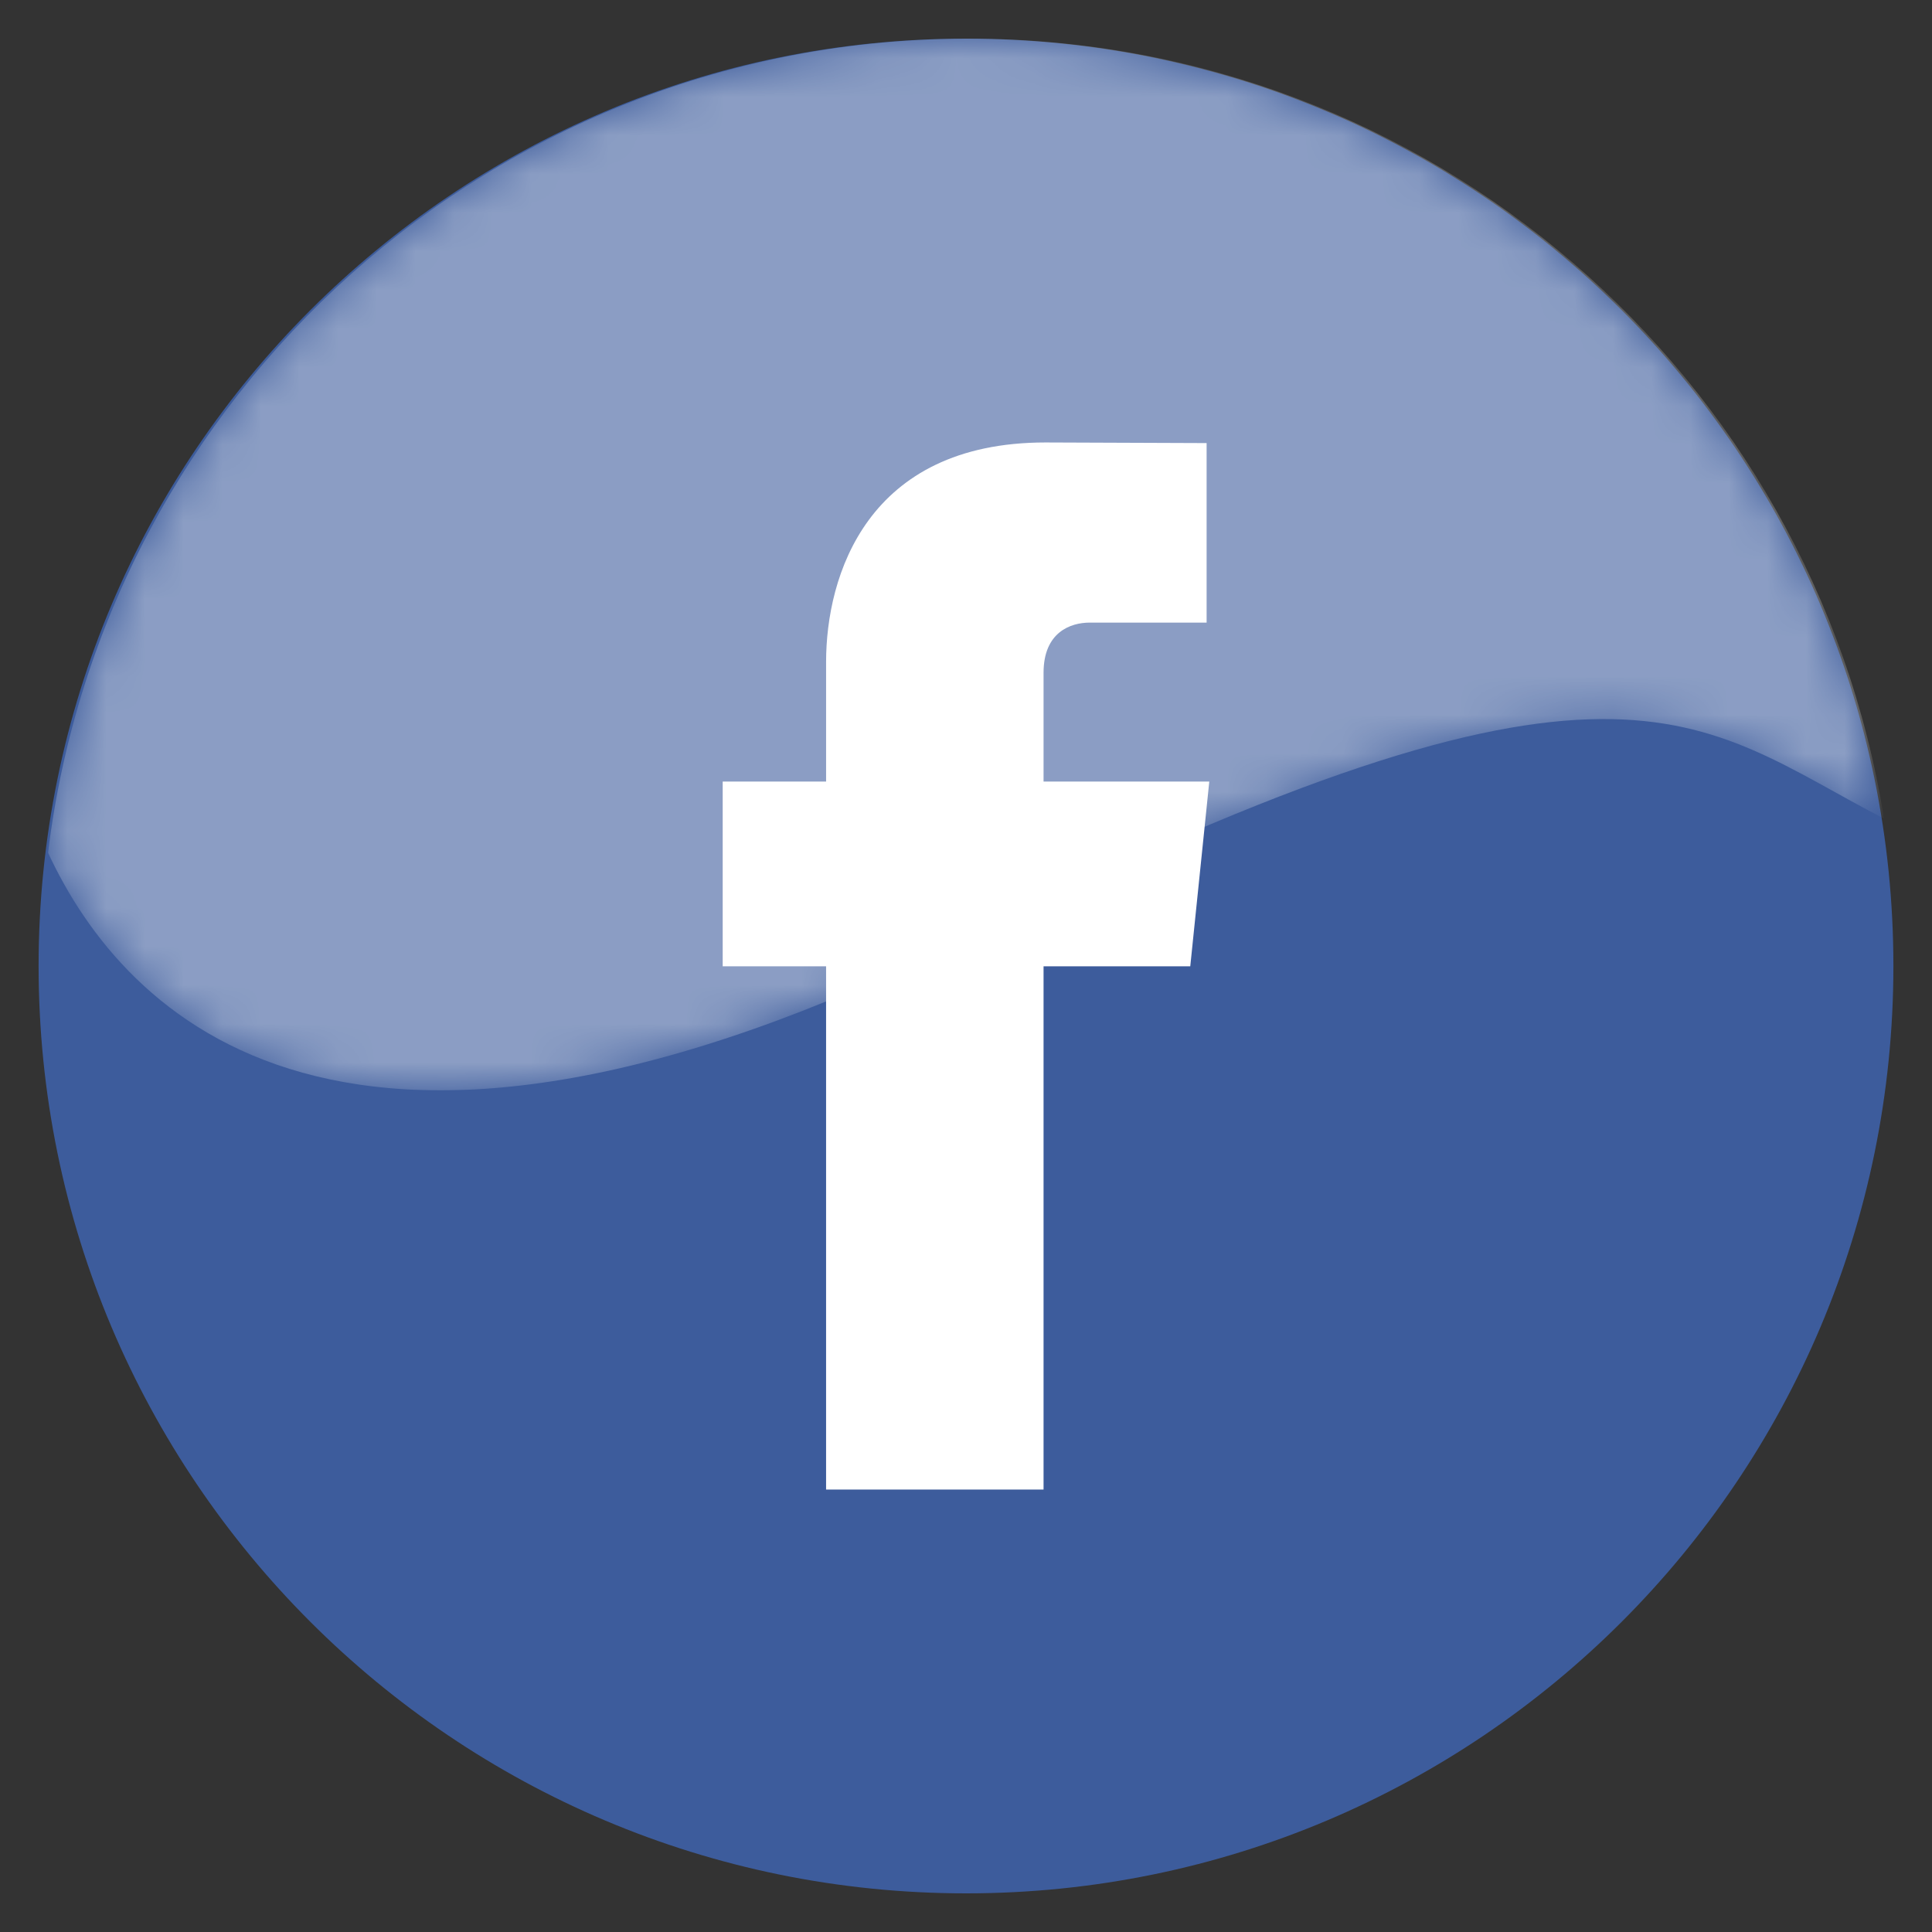
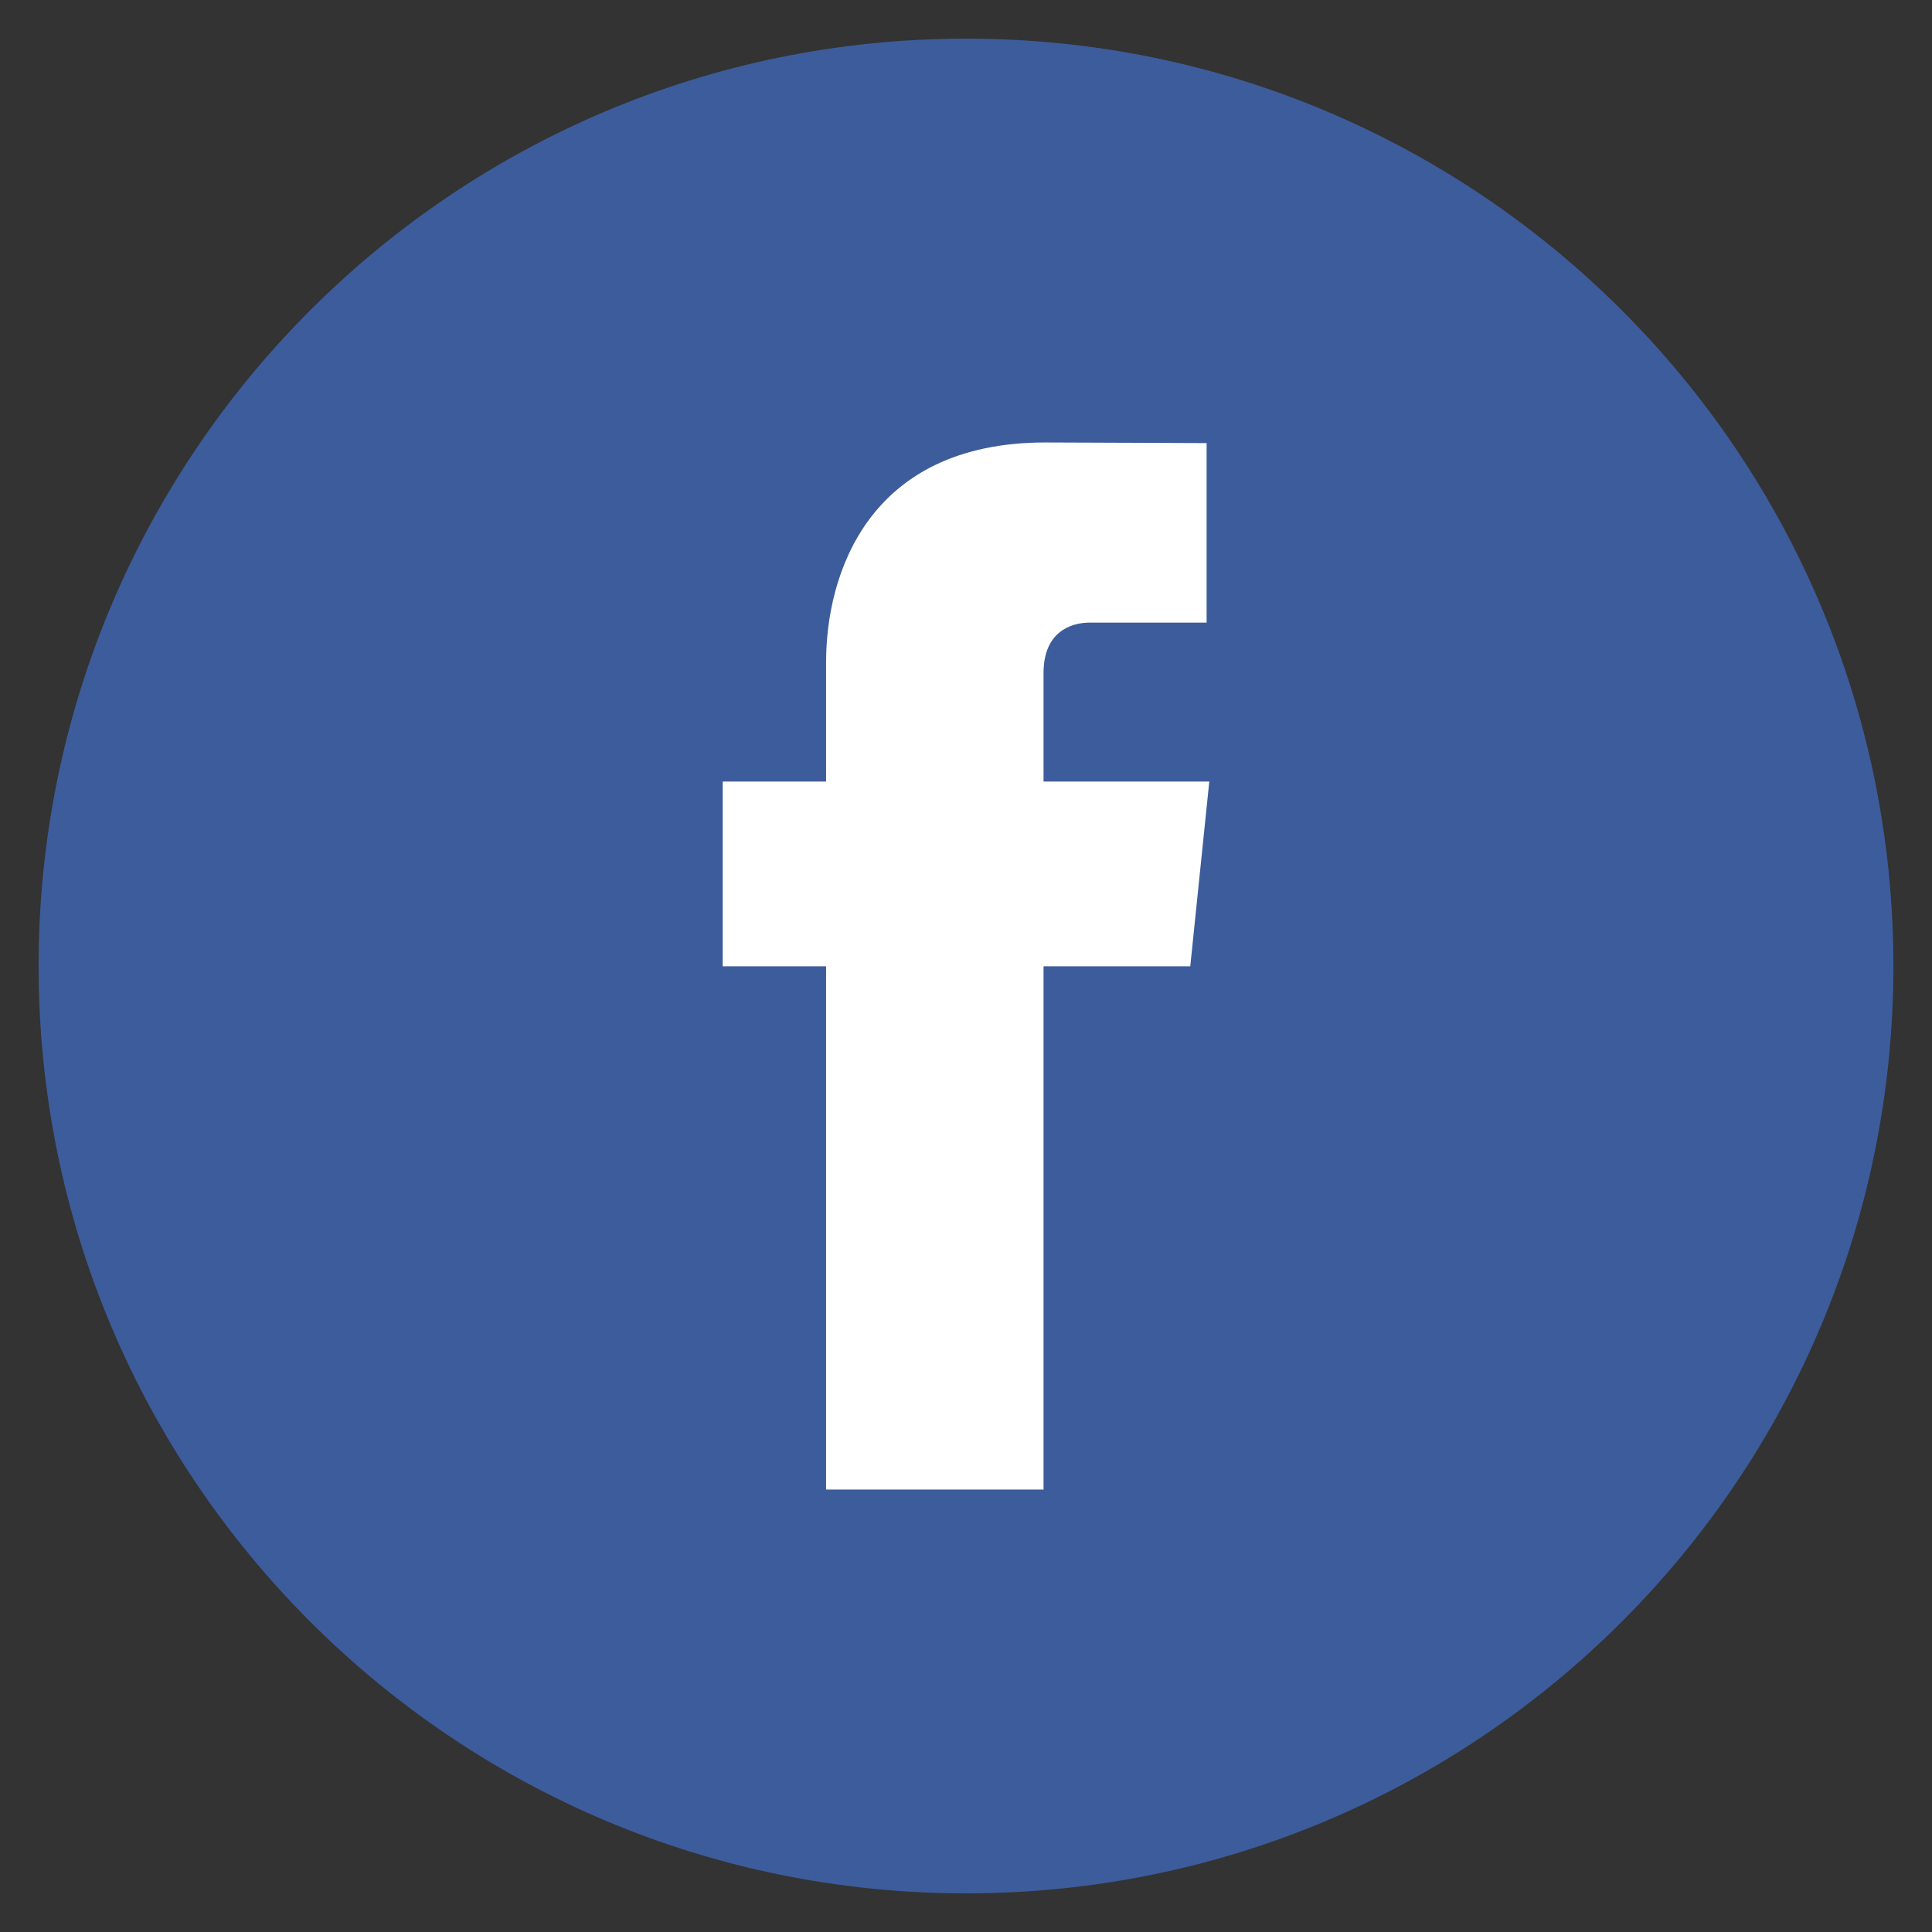
<svg xmlns="http://www.w3.org/2000/svg" xmlns:xlink="http://www.w3.org/1999/xlink" version="1.1" id="Calque_1" x="0px" y="0px" width="50px" height="50px" viewBox="0 0 50 50" enable-background="new 0 0 50 50" xml:space="preserve">
  <rect x="0" y="0" width="50" height="50" fill="#333333" stroke="none" />
  <path fill="#3D5C9C" d="M49.001,25c0,13.254-10.746,24-23.998,24C11.745,49,0.999,38.254,0.999,25c0-13.256,10.746-24,24.004-24  C38.255,1,49.001,11.744,49.001,25" />
  <path fill="#FFFFFF" d="M21.38,38.549h5.627V25.008h3.797l0.492-4.781h-4.289v-2.814c0-1.055,0.701-1.3,1.193-1.3h3.027v-4.646  l-4.17-0.016c-4.627,0-5.678,3.463-5.678,5.68v3.096h-2.676v4.781h2.676V38.549z" />
  <g opacity="0.4">
    <g>
      <defs>
        <rect id="SVGID_1_" x="1.243" y="1" width="47.514" height="27.218" />
      </defs>
      <clipPath id="SVGID_2_">
        <use xlink:href="#SVGID_1_" overflow="visible" />
      </clipPath>
      <g clip-path="url(#SVGID_2_)">
        <defs>
          <path id="SVGID_3_" d="M25.063,1C12.798,1,2.691,10.197,1.243,22.068c1.957,4.213,7.658,10.242,23.82,2.176      c16.888-8.432,18.821-5.574,23.694-3.059C46.929,9.742,37.017,1,25.063,1" />
        </defs>
        <clipPath id="SVGID_4_">
          <use xlink:href="#SVGID_3_" overflow="visible" />
        </clipPath>
        <defs>
          <filter id="Adobe_OpacityMaskFilter" filterUnits="userSpaceOnUse" x="1.243" y="1" width="47.514" height="31.311">
            <feColorMatrix type="matrix" values="1 0 0 0 0  0 1 0 0 0  0 0 1 0 0  0 0 0 1 0" />
          </filter>
        </defs>
        <mask maskUnits="userSpaceOnUse" x="1.243" y="1" width="47.514" height="31.311" id="SVGID_5_">
          <g filter="url(#Adobe_OpacityMaskFilter)">
            <linearGradient id="SVGID_6_" gradientUnits="userSpaceOnUse" x1="-872.569" y1="2064.93" x2="-871.569" y2="2064.93" gradientTransform="matrix(-1.200000e-006 -27.218 -27.218 1.200000e-006 56227.777 -23721.172)">
              <stop offset="0" style="stop-color:#FFFFFF" />
              <stop offset="0.086" style="stop-color:#F7F7F7" />
              <stop offset="0.219" style="stop-color:#E1E1E1" />
              <stop offset="0.384" style="stop-color:#BCBCBC" />
              <stop offset="0.575" style="stop-color:#8A8A8A" />
              <stop offset="0.786" style="stop-color:#494949" />
              <stop offset="1" style="stop-color:#000000" />
            </linearGradient>
            <rect x="1.243" y="1" clip-path="url(#SVGID_4_)" fill="url(#SVGID_6_)" width="47.514" height="31.311" />
          </g>
        </mask>
        <linearGradient id="SVGID_7_" gradientUnits="userSpaceOnUse" x1="-872.569" y1="2064.928" x2="-871.569" y2="2064.928" gradientTransform="matrix(-1.200000e-006 -27.218 -27.218 1.200000e-006 56227.746 -23721.172)">
          <stop offset="0" style="stop-color:#FFFFFF" />
          <stop offset="1" style="stop-color:#FFFFFF" />
        </linearGradient>
-         <rect x="1.243" y="1" clip-path="url(#SVGID_4_)" mask="url(#SVGID_5_)" fill="url(#SVGID_7_)" width="47.514" height="31.311" />
      </g>
    </g>
  </g>
</svg>